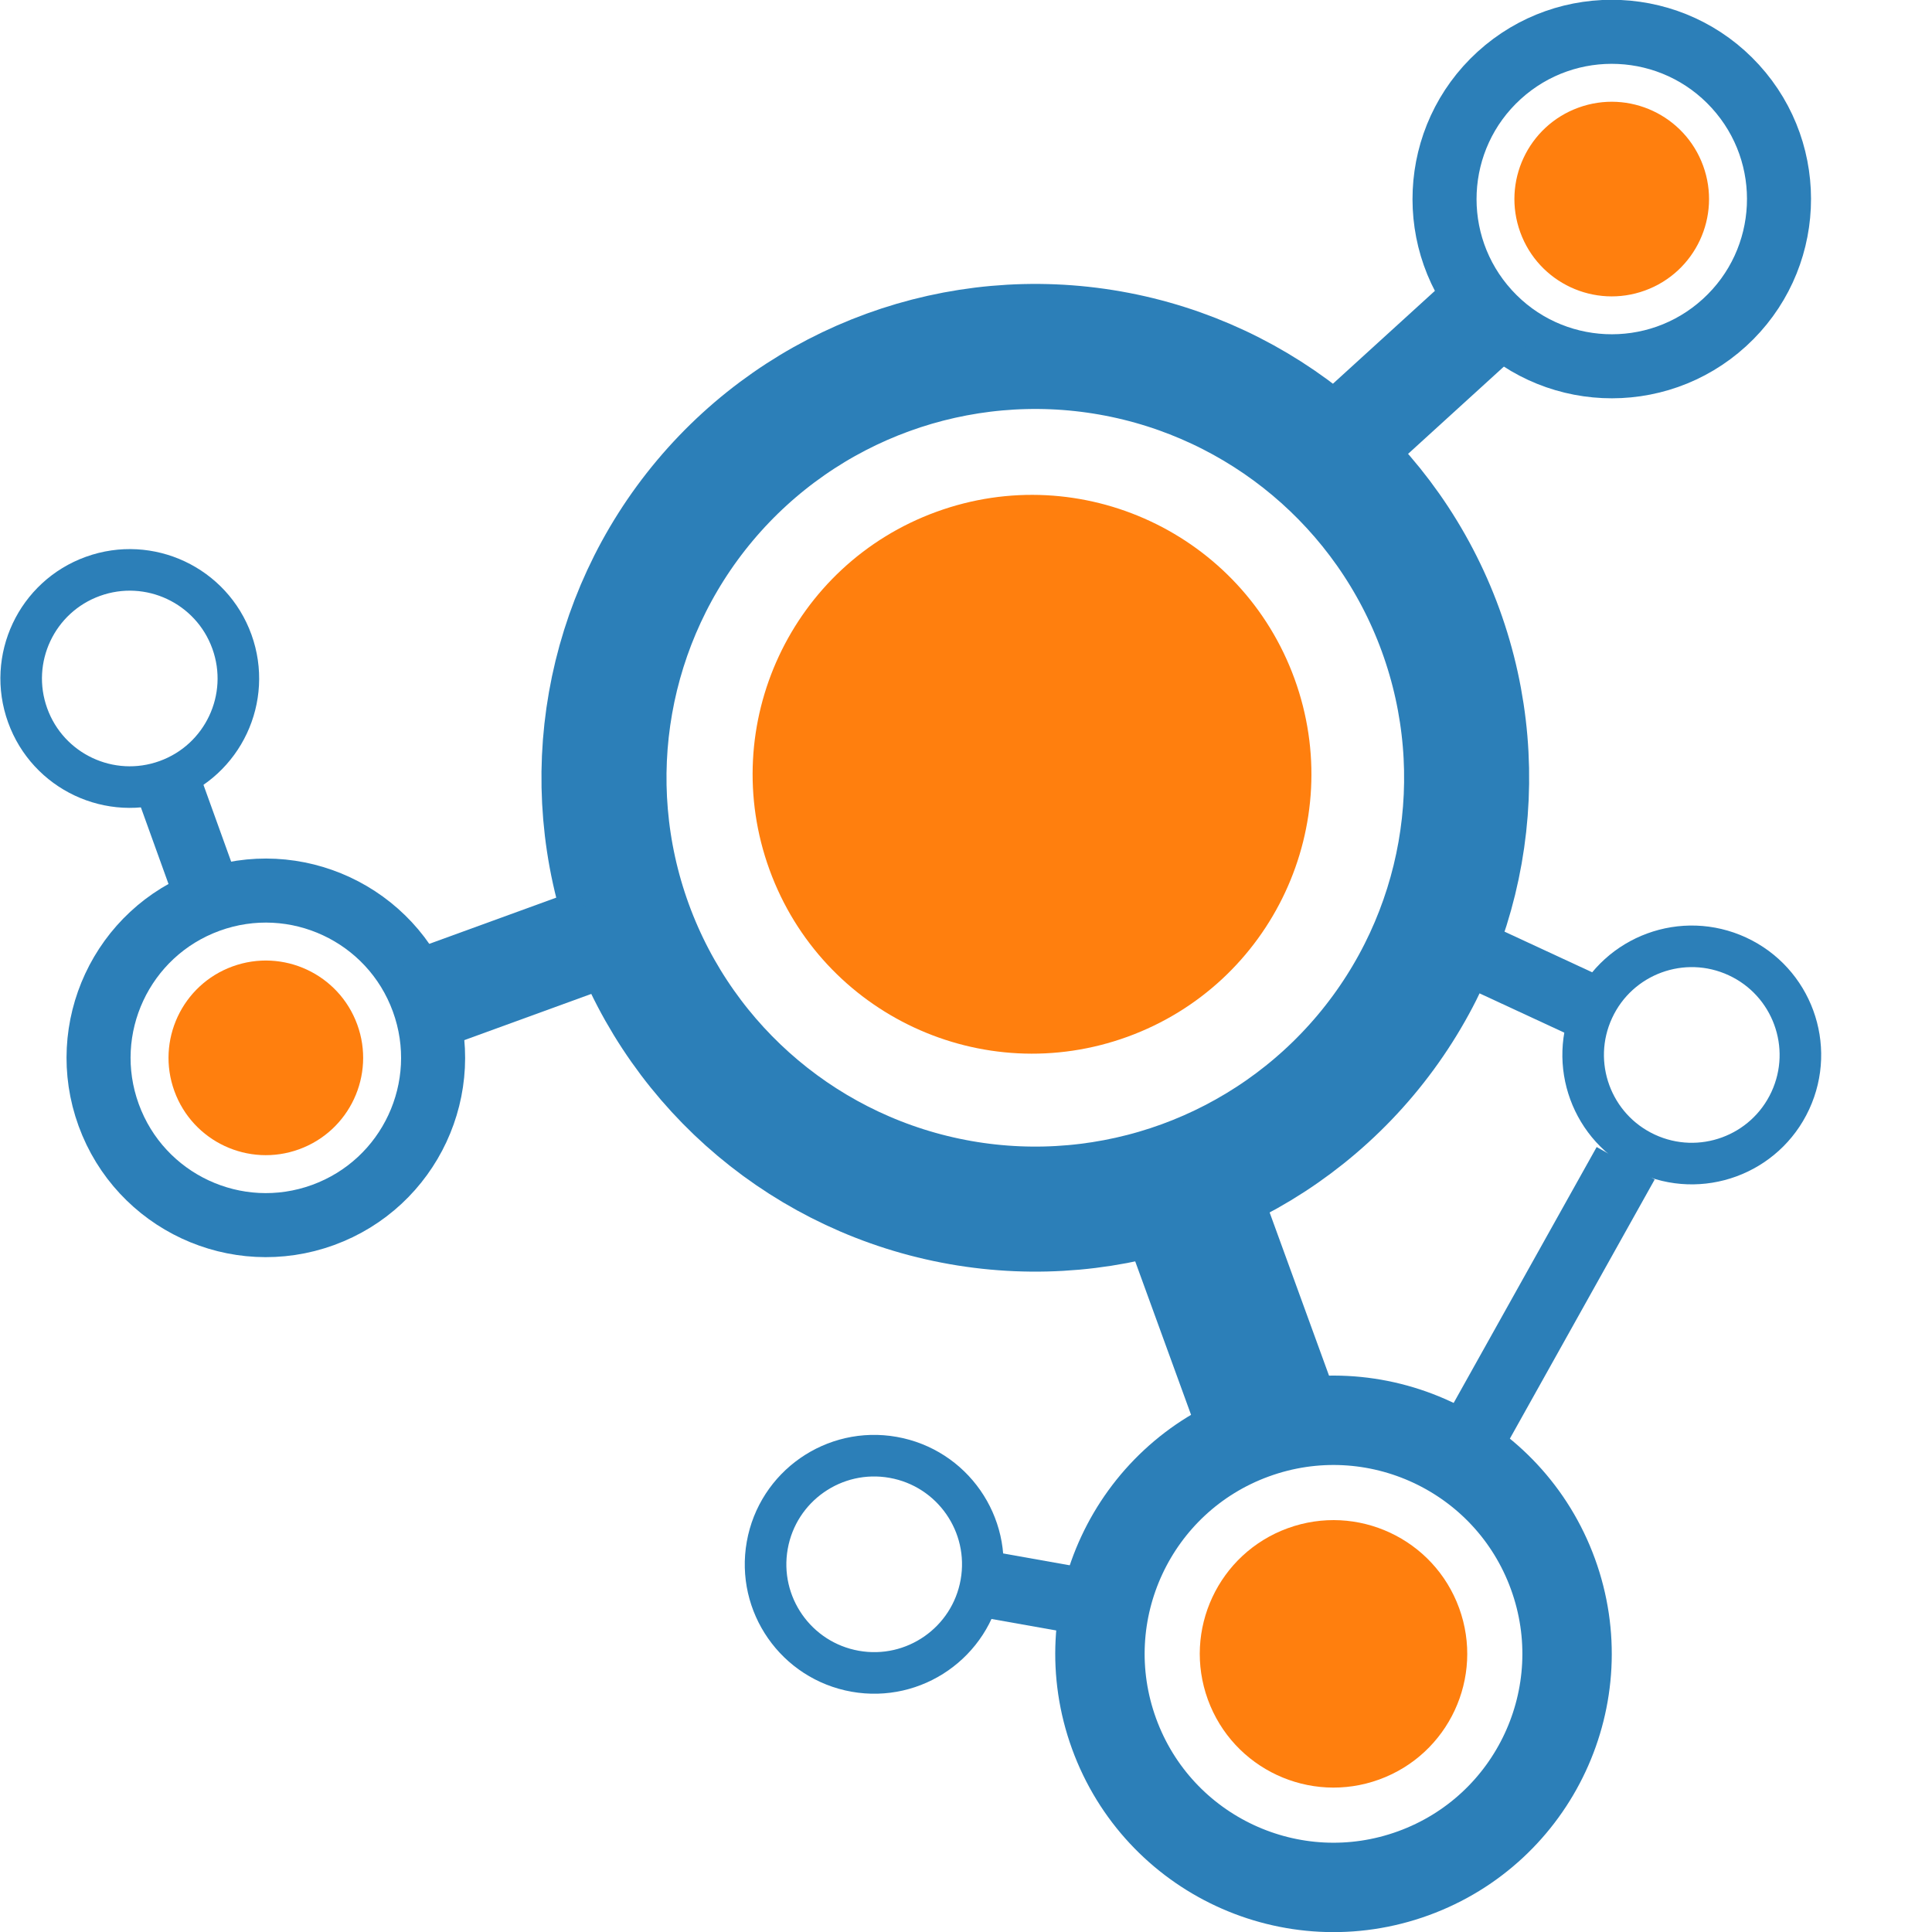
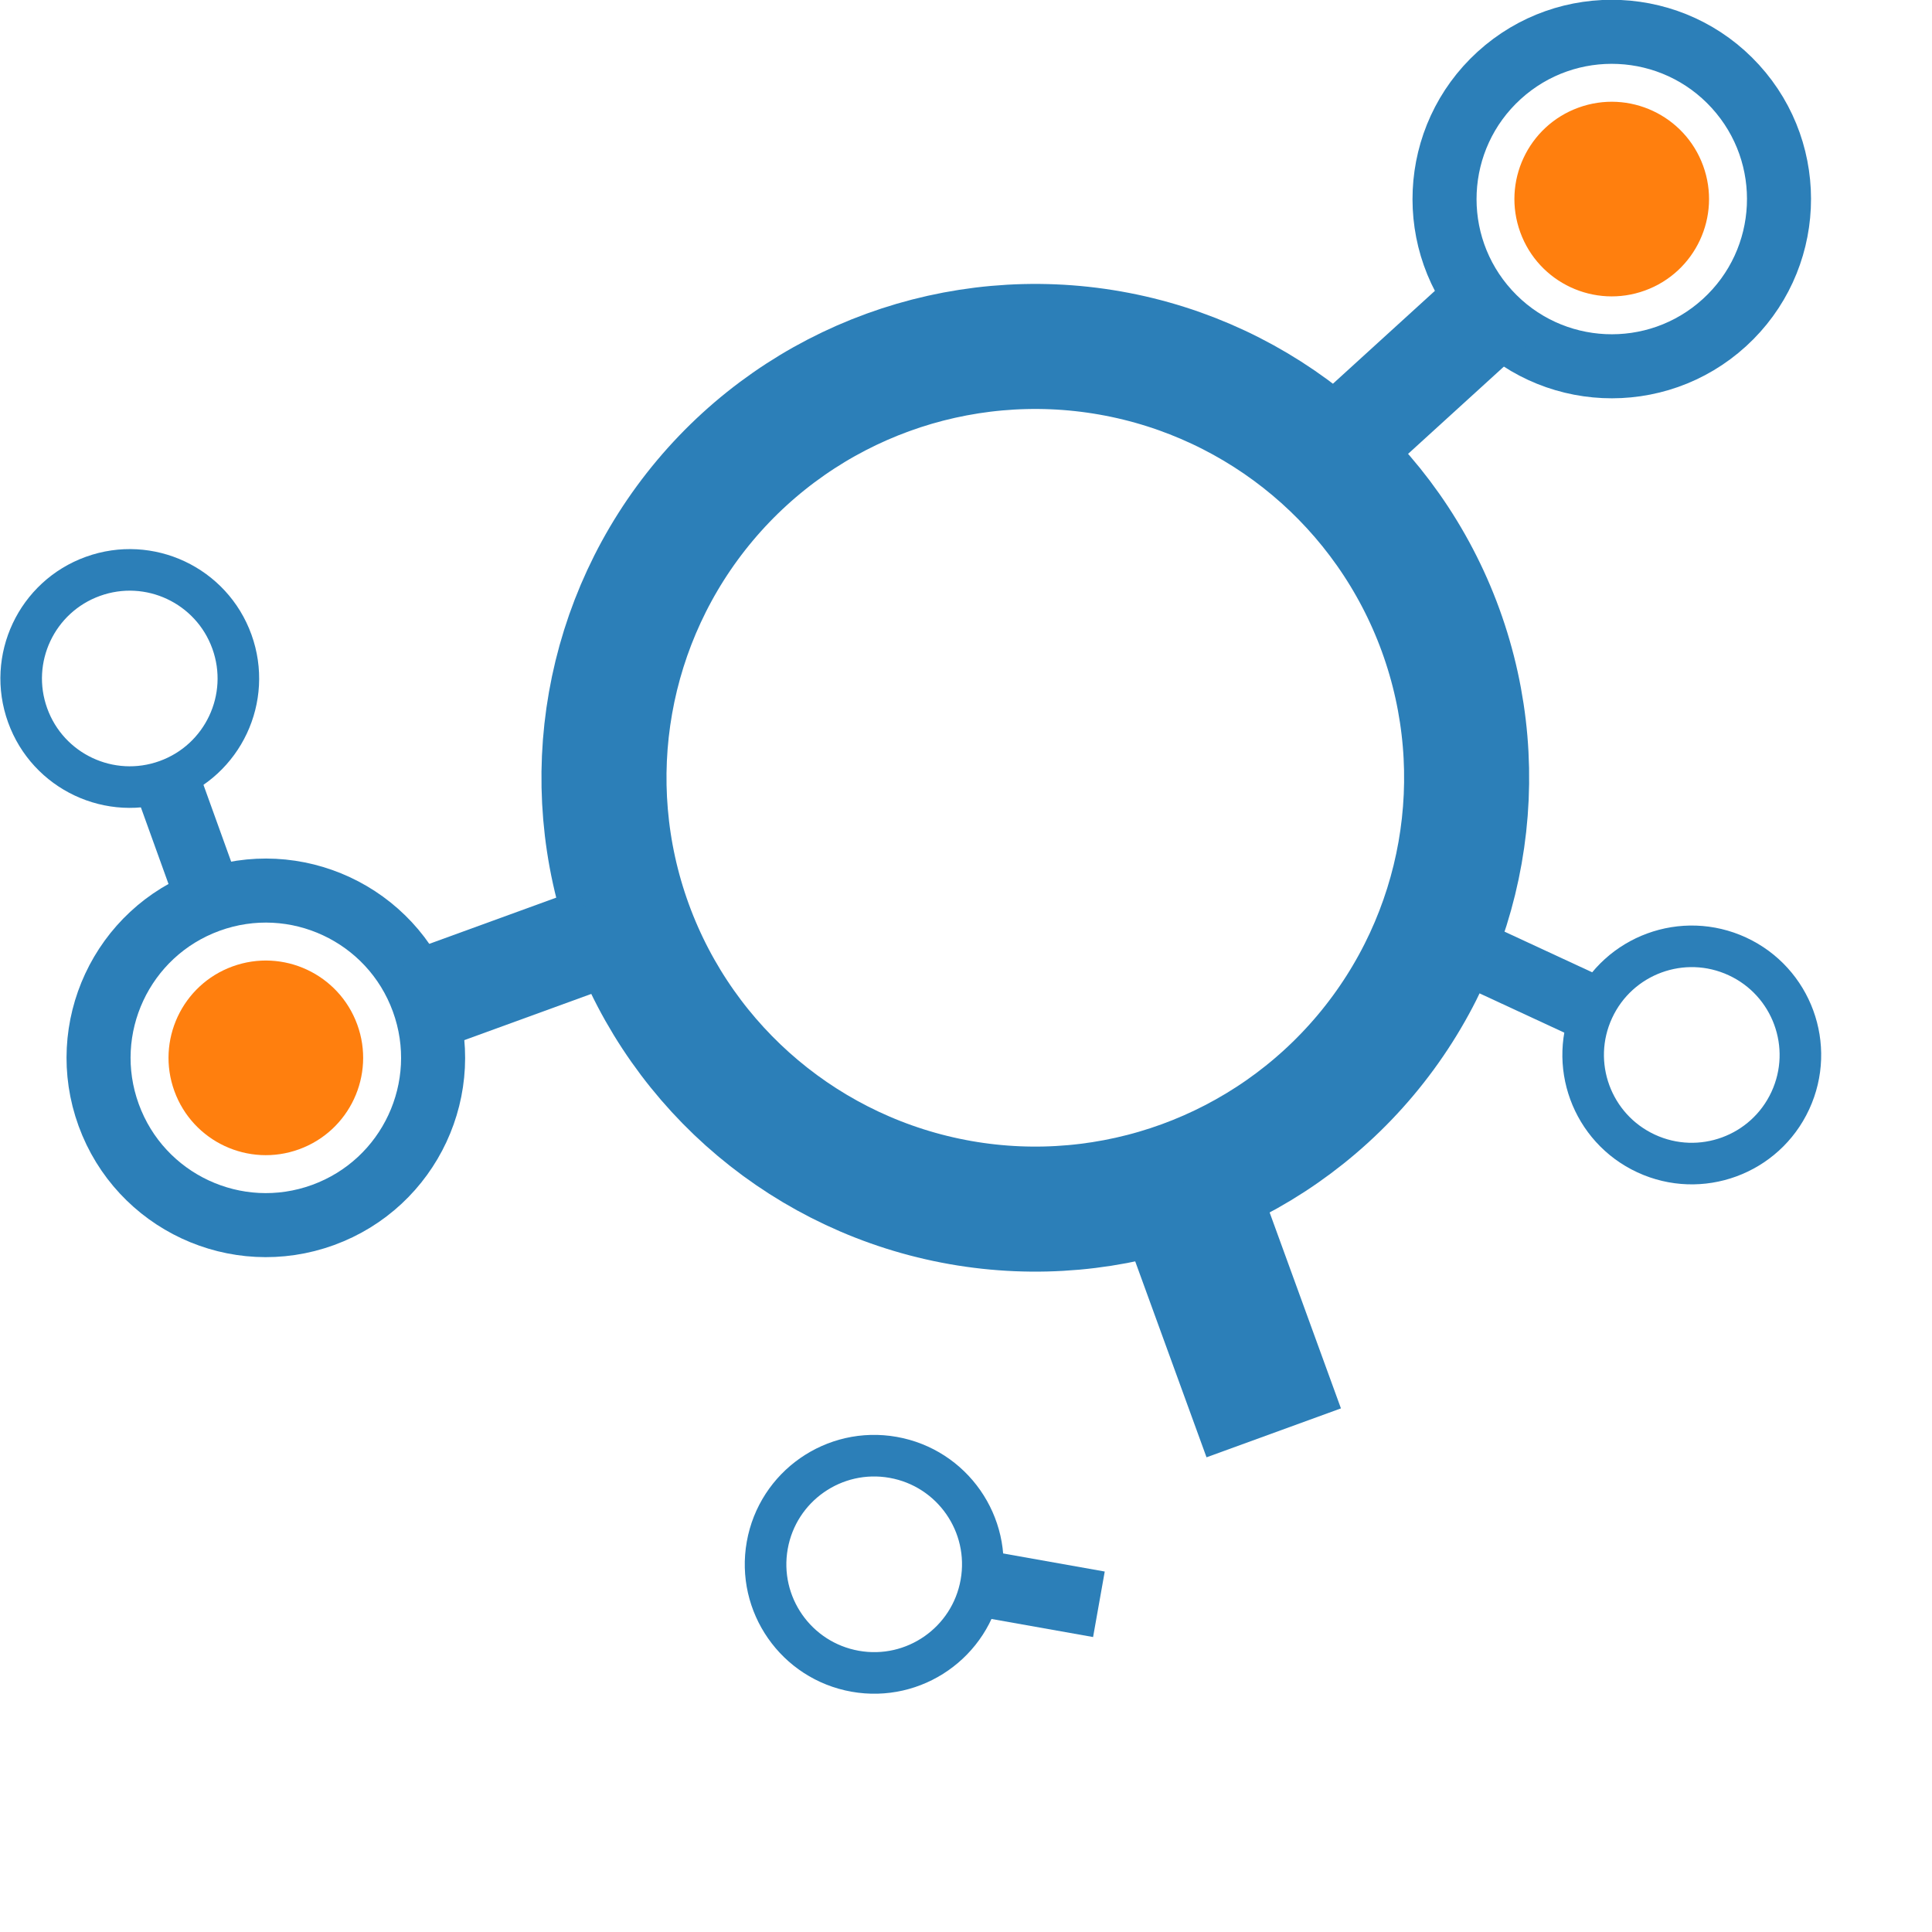
<svg xmlns="http://www.w3.org/2000/svg" width="101.189" height="101.189" version="1.1">
  <g transform="translate(-51.778,-373.411)">
    <circle cy="455.392" cx="101.292" style="opacity:1;fill:#2c7fb8;fill-opacity:1;stroke:#2c7fb8;stroke-width:3.643;stroke-linecap:round;stroke-linejoin:miter;stroke-miterlimit:0;stroke-dasharray:none;stroke-dashoffset:0;stroke-opacity:1" r="0" />
    <g transform="rotate(-20,1138.289,207.724)">
-       <circle style="opacity:1;fill:#ff7f0e;fill-opacity:1;stroke:none;stroke-width:4.045;stroke-linecap:round;stroke-linejoin:miter;stroke-miterlimit:0;stroke-dasharray:none;stroke-dashoffset:0;stroke-opacity:1" cx="97.557" cy="48.404" r="14.63" />
      <circle style="opacity:1;fill:none;fill-opacity:1;stroke:#2c7fb8;stroke-width:6.549;stroke-linecap:round;stroke-linejoin:miter;stroke-miterlimit:0;stroke-dasharray:none;stroke-dashoffset:0;stroke-opacity:1" cx="97.656" cy="48.636" r="22.591" />
-       <circle style="opacity:1;fill:none;fill-opacity:1;stroke:#2c7fb8;stroke-width:4.682;stroke-linecap:round;stroke-linejoin:miter;stroke-miterlimit:0;stroke-dasharray:none;stroke-dashoffset:0;stroke-opacity:1" cx="96.639" cy="97.095" r="12.23" />
      <circle style="opacity:1;fill:none;fill-opacity:1;stroke:#2c7fb8;stroke-width:3.354;stroke-linecap:round;stroke-linejoin:miter;stroke-miterlimit:0;stroke-dasharray:none;stroke-dashoffset:0;stroke-opacity:1" cx="54.768" cy="48.636" r="8.759" />
      <path style="fill:none;fill-opacity:1;fill-rule:evenodd;stroke:#2c7fb8;stroke-width:5.366;stroke-linecap:butt;stroke-linejoin:miter;stroke-miterlimit:4;stroke-dasharray:none;stroke-opacity:1" d="m 63.186,48.636 h 9.99" />
      <path style="fill:none;fill-opacity:1;fill-rule:evenodd;stroke:#2c7fb8;stroke-width:7.492;stroke-linecap:butt;stroke-linejoin:miter;stroke-miterlimit:4;stroke-dasharray:none;stroke-opacity:1" d="M 97.656,71.199 V 85.147" />
      <circle transform="matrix(-0.925,0.38,0.38,0.925,0,0)" r="8.759" cx="-114.58" cy="80.021" style="opacity:1;fill:none;fill-opacity:1;stroke:#2c7fb8;stroke-width:3.354;stroke-linecap:round;stroke-linejoin:miter;stroke-miterlimit:0;stroke-dasharray:none;stroke-dashoffset:0;stroke-opacity:1" />
      <path d="m 128.606,33.677 -9.241,3.796" style="fill:none;fill-opacity:1;fill-rule:evenodd;stroke:#2c7fb8;stroke-width:5.366;stroke-linecap:butt;stroke-linejoin:miter;stroke-miterlimit:4;stroke-dasharray:none;stroke-opacity:1" />
      <g transform="matrix(0.573,0.332,0.332,-0.573,26.344,102.46)">
        <circle r="8.59" cy="60.835" cx="50.778" style="opacity:1;fill:none;fill-opacity:1;stroke:#2c7fb8;stroke-width:3.289;stroke-linecap:round;stroke-linejoin:miter;stroke-miterlimit:0;stroke-dasharray:none;stroke-dashoffset:0;stroke-opacity:1" />
        <path d="m 59.033,60.835 h 9.797" style="fill:none;fill-opacity:1;fill-rule:evenodd;stroke:#2c7fb8;stroke-width:5.262;stroke-linecap:butt;stroke-linejoin:miter;stroke-miterlimit:4;stroke-dasharray:none;stroke-opacity:1" />
      </g>
      <g transform="matrix(-0.002,0.662,0.662,0.002,14.696,-6.209)">
        <circle style="opacity:1;fill:none;fill-opacity:1;stroke:#2c7fb8;stroke-width:3.289;stroke-linecap:round;stroke-linejoin:miter;stroke-miterlimit:0;stroke-dasharray:none;stroke-dashoffset:0;stroke-opacity:1" cx="50.778" cy="60.835" r="8.59" />
        <path style="fill:none;fill-opacity:1;fill-rule:evenodd;stroke:#2c7fb8;stroke-width:5.262;stroke-linecap:butt;stroke-linejoin:miter;stroke-miterlimit:4;stroke-dasharray:none;stroke-opacity:1" d="m 59.033,60.835 h 9.797" />
      </g>
      <circle r="5.685" cx="-140.738" cy="-35.718" transform="matrix(-0.709,-0.706,-0.706,0.709,0,0)" style="opacity:1;fill:none;fill-opacity:1;stroke:#2c7fb8;stroke-width:2.176;stroke-linecap:round;stroke-linejoin:miter;stroke-miterlimit:0;stroke-dasharray:none;stroke-dashoffset:0;stroke-opacity:1" />
      <path d="m 121.066,70.131 -4.594,-4.574" style="fill:none;fill-opacity:1;fill-rule:evenodd;stroke:#2c7fb8;stroke-width:3.482;stroke-linecap:butt;stroke-linejoin:miter;stroke-miterlimit:4;stroke-dasharray:none;stroke-opacity:1" />
-       <circle r="7.003" cx="96.639" cy="97.095" style="opacity:1;fill:#ff7f0e;fill-opacity:1;stroke:none;stroke-width:1.936;stroke-linecap:round;stroke-linejoin:miter;stroke-miterlimit:0;stroke-dasharray:none;stroke-dashoffset:0;stroke-opacity:1" />
      <circle r="5.096" cx="54.768" cy="48.636" style="opacity:1;fill:#ff7f0e;fill-opacity:1;stroke:none;stroke-width:1.409;stroke-linecap:round;stroke-linejoin:miter;stroke-miterlimit:0;stroke-dasharray:none;stroke-dashoffset:0;stroke-opacity:1" />
      <circle r="5.096" cy="30.479" cx="136.392" style="opacity:1;fill:#ff7f0e;fill-opacity:1;stroke:none;stroke-width:1.409;stroke-linecap:round;stroke-linejoin:miter;stroke-miterlimit:0;stroke-dasharray:none;stroke-dashoffset:0;stroke-opacity:1" />
-       <path d="M 119.807,78.183 107.191,89.074" style="fill:none;fill-opacity:1;fill-rule:evenodd;stroke:#2c7fb8;stroke-width:3.482;stroke-linecap:butt;stroke-linejoin:miter;stroke-miterlimit:4;stroke-dasharray:none;stroke-opacity:1" />
    </g>
  </g>
</svg>